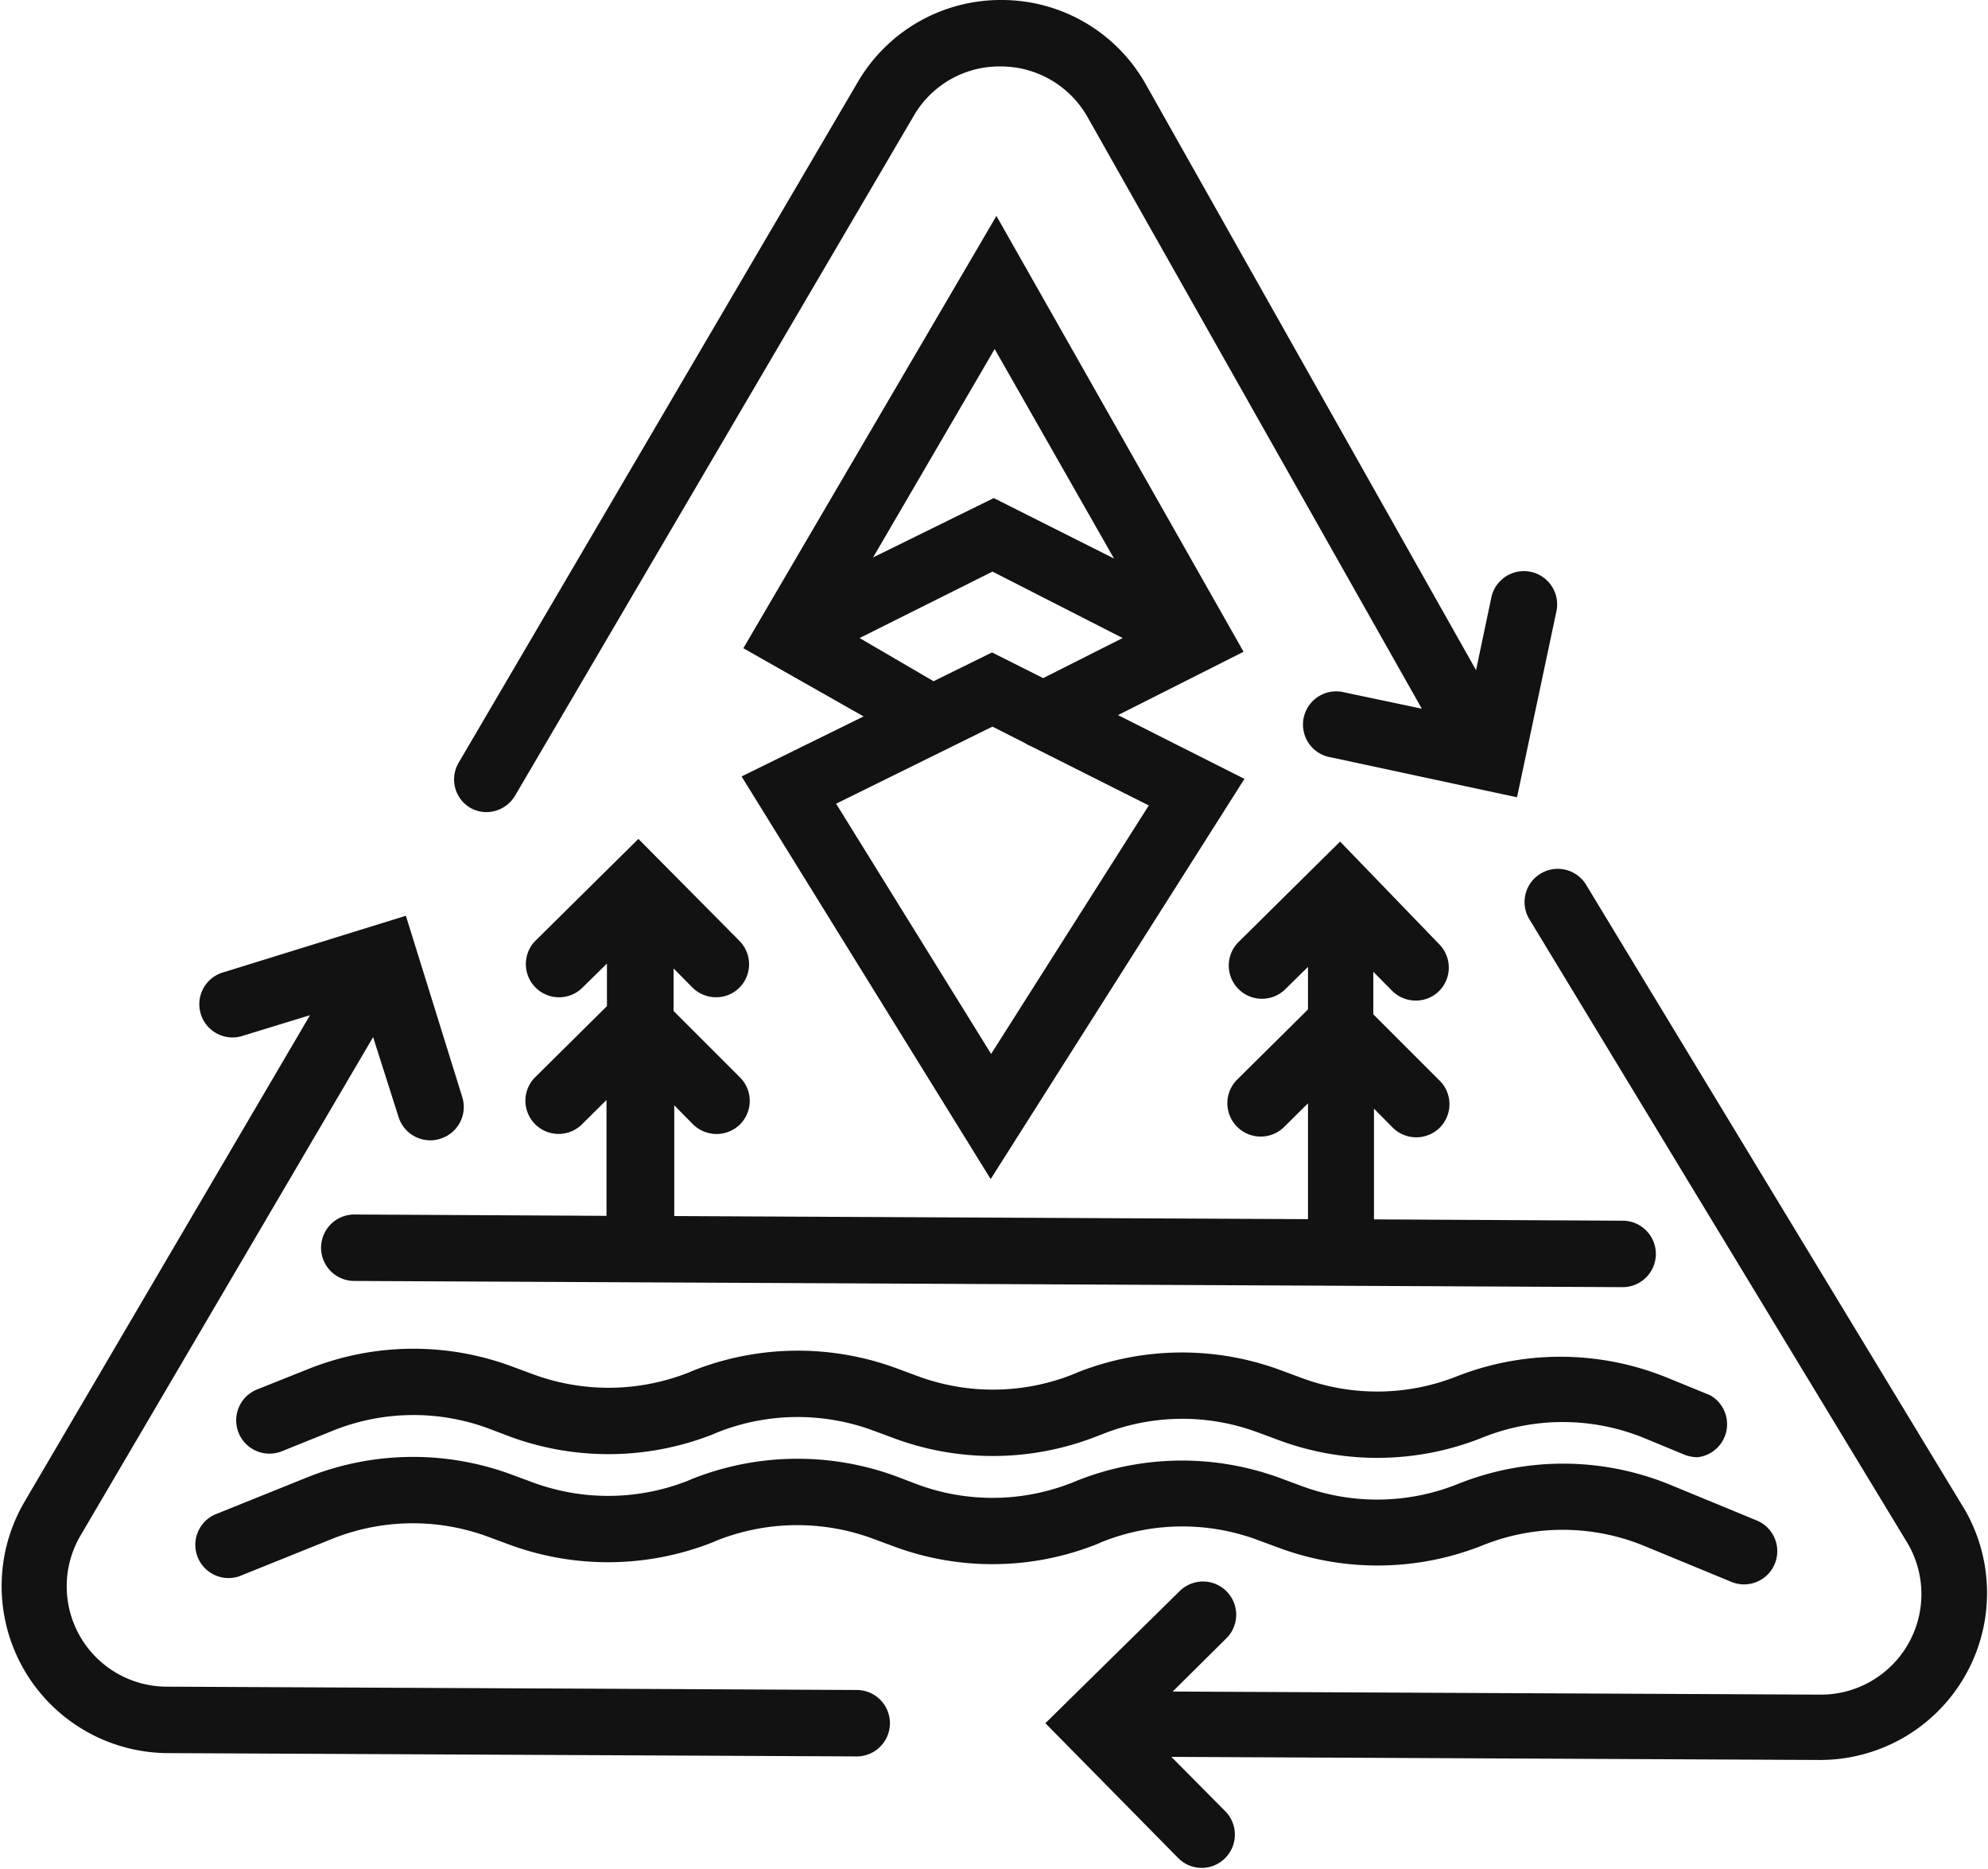
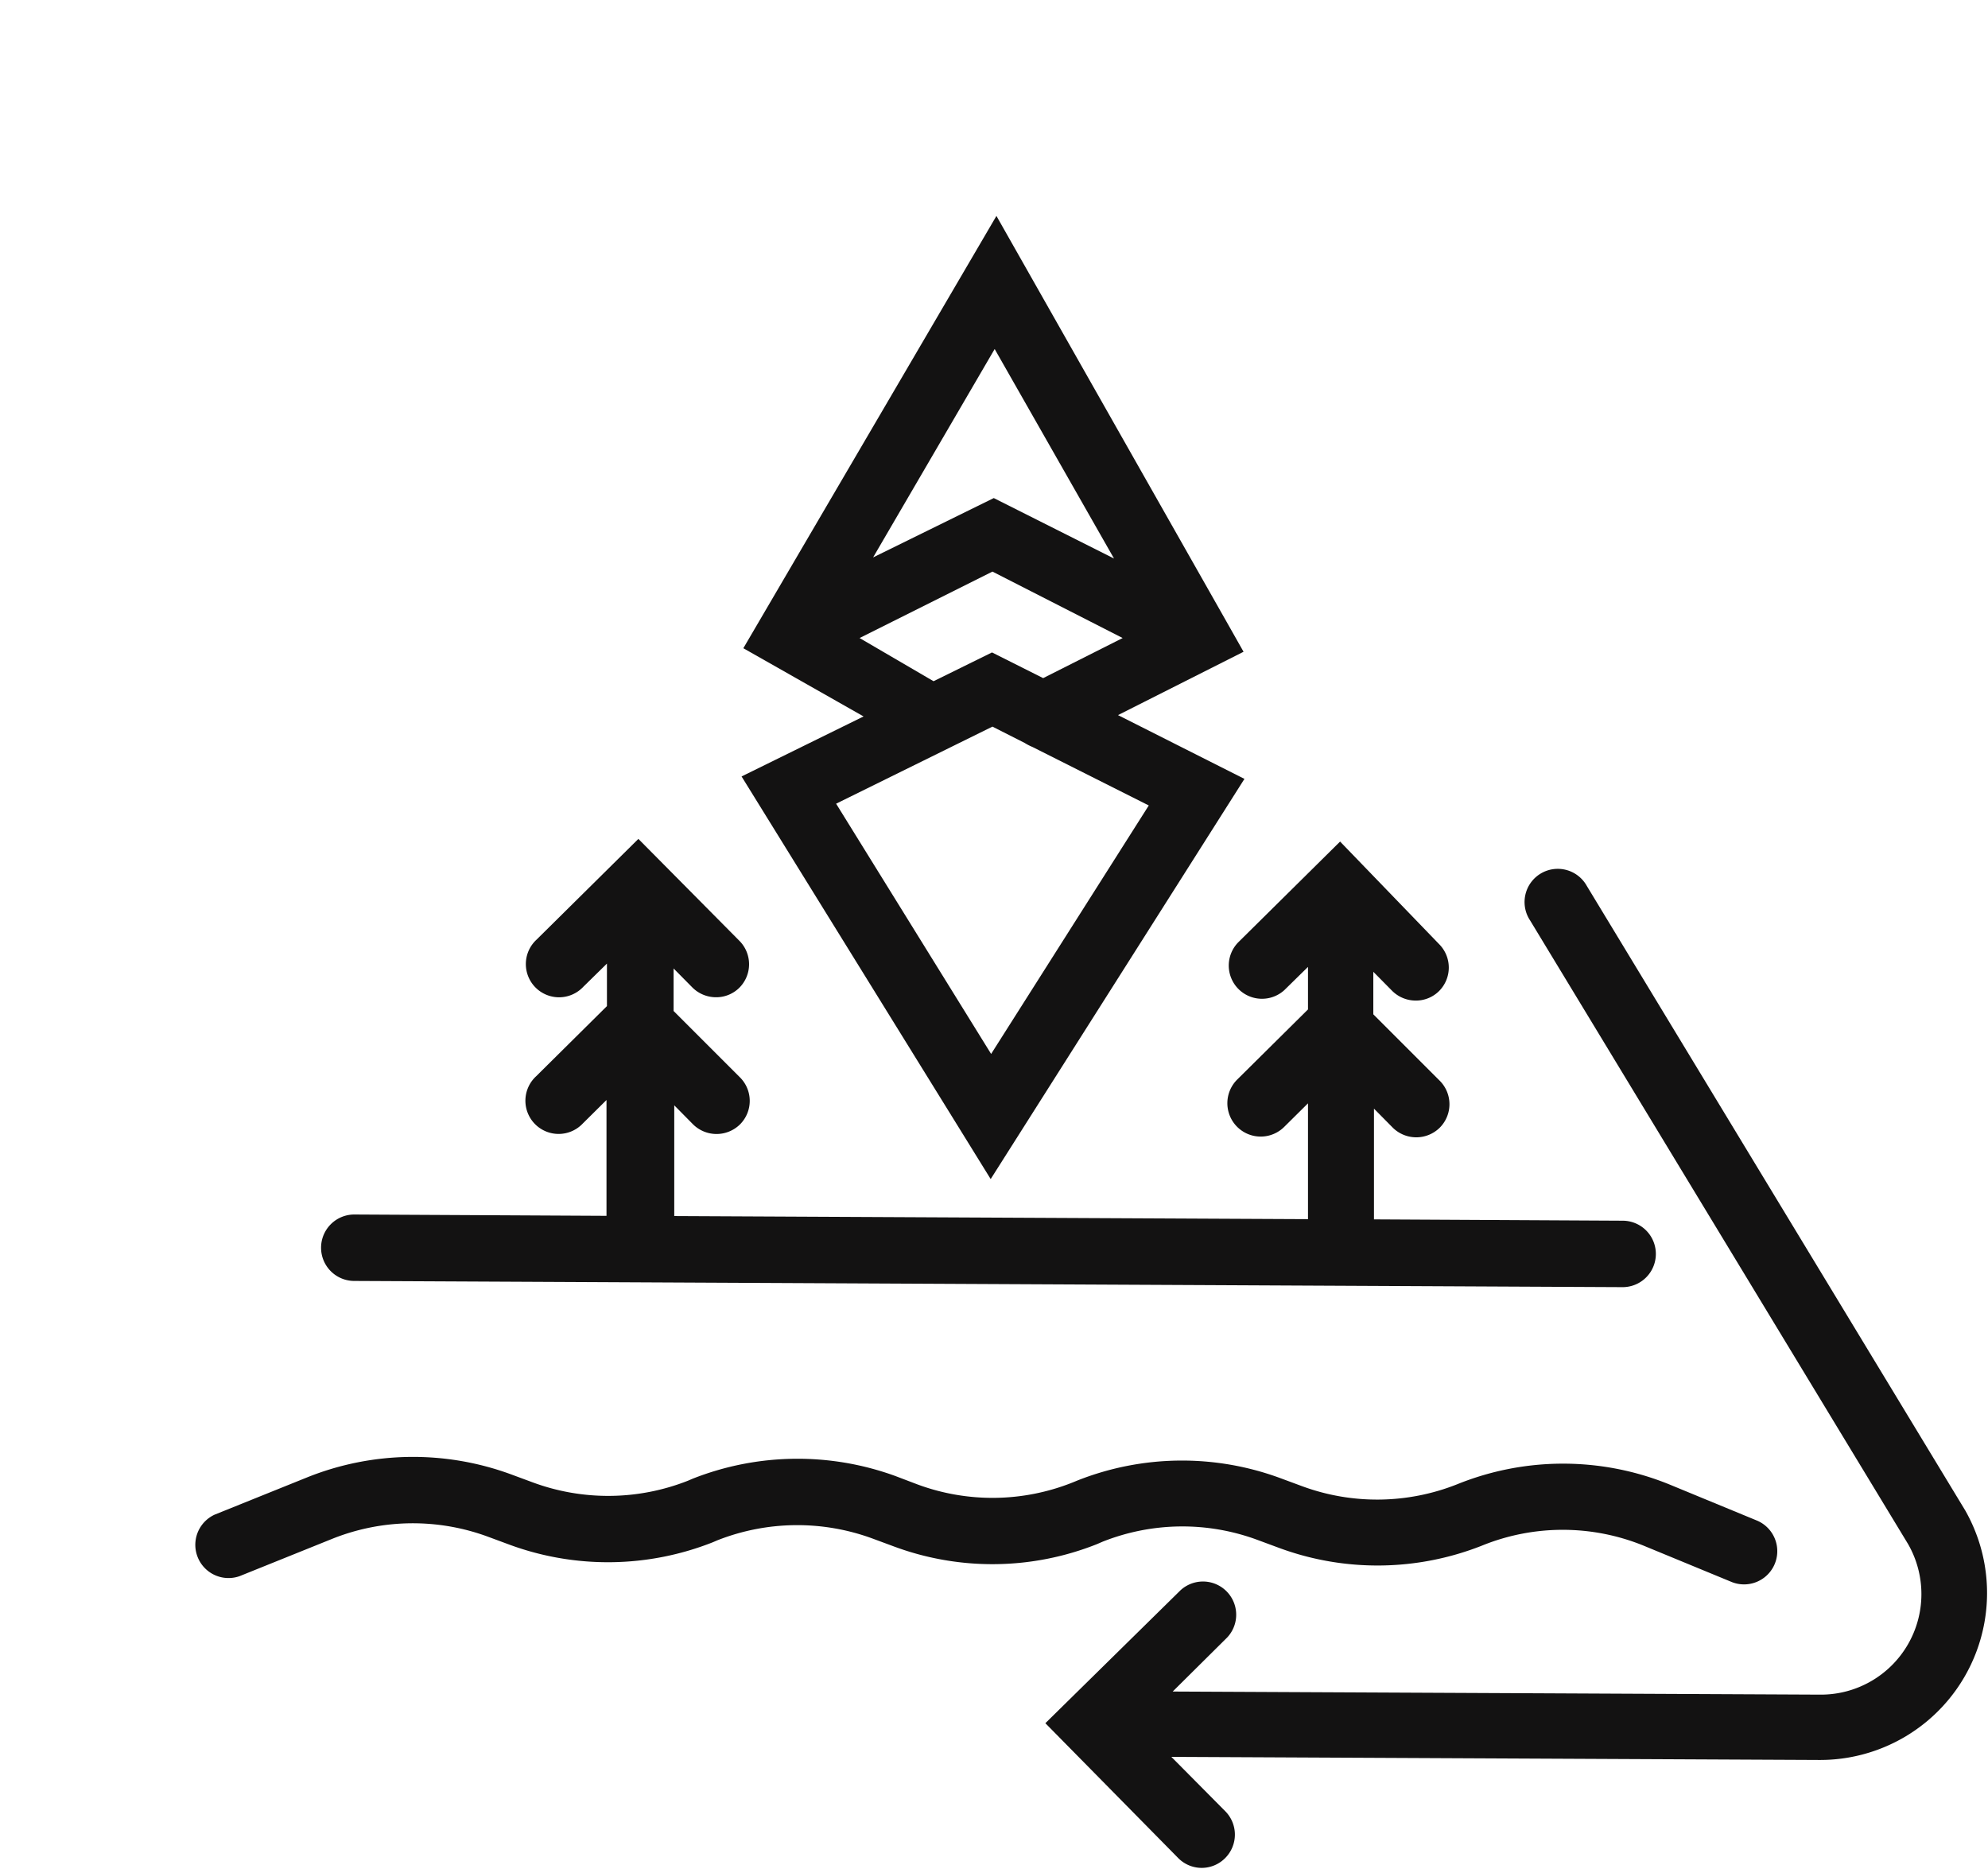
<svg xmlns="http://www.w3.org/2000/svg" viewBox="0 0 89.78 84.39">
  <defs>
    <style>.cls-1{fill:none;}.cls-2{fill:#131212;}</style>
  </defs>
  <g id="Layer_2" data-name="Layer 2">
    <g id="Layer_1-2" data-name="Layer 1">
      <path class="cls-1" d="M44.76,47.59l7.13-11.23-5.25-2.64a2.31,2.31,0,0,1-.35-.18l-1.46-.74-7.09,3.49Z" />
      <polygon class="cls-1" points="44.85 29.45 47.16 30.61 50.75 28.8 44.87 25.84 38.82 28.81 42.21 30.75 44.85 29.45" />
      <polygon class="cls-1" points="50.31 25.22 44.92 15.76 39.43 25.17 44.88 22.49 50.31 25.22" />
-       <path class="cls-2" d="M38.7,76.31,7.52,76.16a4.53,4.53,0,0,1-3.88-6.83l13.21-22.5L18,50.44a1.5,1.5,0,0,0,1.43,1.05,1.41,1.41,0,0,0,.45-.07,1.5,1.5,0,0,0,1-1.87l-2.55-8.2L10.1,43.9A1.5,1.5,0,1,0,11,46.76l3-.92-12.91,22A7.54,7.54,0,0,0,7.51,79.16l31.18.15h0a1.5,1.5,0,0,0,0-3Z" />
      <path class="cls-2" d="M88.75,68.2,71.66,40a1.5,1.5,0,1,0-2.56,1.56L86.17,69.72a4.54,4.54,0,0,1-3.93,6.8h0l-29.28-.14,2.46-2.44a1.5,1.5,0,0,0-2.11-2.13l-6.1,6,6,6.09a1.49,1.49,0,0,0,2.12,0,1.5,1.5,0,0,0,0-2.12l-2.43-2.45,29.27.14h0A7.54,7.54,0,0,0,88.75,68.2Z" />
-       <path class="cls-2" d="M21.21,36.46a1.48,1.48,0,0,0,.76.21,1.51,1.51,0,0,0,1.29-.74l18-30.69A4.47,4.47,0,0,1,45.2,3h0a4.5,4.5,0,0,1,3.9,2.26L64.21,32l-3.47-.73a1.5,1.5,0,1,0-.62,2.93L68.51,36l1.78-8.4a1.5,1.5,0,0,0-2.94-.62l-.69,3.28L51.73,3.78A7.46,7.46,0,0,0,45.23,0h0a7.47,7.47,0,0,0-6.5,3.72l-18,30.69A1.49,1.49,0,0,0,21.21,36.46Z" />
      <path class="cls-2" d="M73.31,55.12l-11.26-.06,0-5,.85.86a1.51,1.51,0,0,0,2.12,0,1.5,1.5,0,0,0,0-2.12l-3-3V43.88l.85.86a1.51,1.51,0,0,0,1.06.44,1.48,1.48,0,0,0,1.06-.43,1.5,1.5,0,0,0,0-2.12L60.52,38l-4.6,4.55A1.5,1.5,0,0,0,58,44.71l1.07-1.05v1.92l-3.2,3.17A1.5,1.5,0,1,0,58,50.88l1.07-1.06,0,5.23-28.62-.14,0-5,.85.86a1.51,1.51,0,0,0,2.12,0,1.5,1.5,0,0,0,0-2.12l-3-3V43.73l.85.86a1.51,1.51,0,0,0,1.06.44,1.48,1.48,0,0,0,1.06-.43,1.5,1.5,0,0,0,0-2.12l-4.56-4.6-4.6,4.55a1.5,1.5,0,1,0,2.11,2.13l1.07-1.05v1.92l-3.2,3.17a1.5,1.5,0,1,0,2.11,2.13l1.07-1.06,0,5.23L16,54.84h0a1.5,1.5,0,0,0,0,3l57.28.28h0a1.5,1.5,0,0,0,0-3Z" />
      <path class="cls-2" d="M49.78,69.62a9.76,9.76,0,0,1,7-.09l1,.37a12.83,12.83,0,0,0,9.15-.11,9.68,9.68,0,0,1,7.29,0l4,1.65a1.5,1.5,0,0,0,1.15-2.77l-4-1.65a12.75,12.75,0,0,0-9.56,0,9.79,9.79,0,0,1-7,.09l-1-.37a12.83,12.83,0,0,0-9.15.11l-.22.09a9.76,9.76,0,0,1-7,.09l-1-.38a12.91,12.91,0,0,0-9.16.12l-.21.09a9.82,9.82,0,0,1-7,.08l-1-.37a12.83,12.83,0,0,0-9.15.12l-4.22,1.7a1.5,1.5,0,0,0,1.12,2.78l4.22-1.7a9.79,9.79,0,0,1,7-.08l1,.37a12.88,12.88,0,0,0,9.15-.12l.21-.09a9.85,9.85,0,0,1,7-.08l1,.37a12.77,12.77,0,0,0,9.15-.12Z" />
-       <path class="cls-2" d="M65.81,62.14a9.77,9.77,0,0,1-7,.09l-1-.37a12.83,12.83,0,0,0-9.15.11l-.21.09a9.79,9.79,0,0,1-7,.08l-1-.37a12.88,12.88,0,0,0-9.15.12l-.21.09a9.85,9.85,0,0,1-7,.08l-1-.37a12.77,12.77,0,0,0-9.15.12l-2.33.93a1.5,1.5,0,0,0,1.12,2.79l2.33-.94a9.76,9.76,0,0,1,7-.09l1,.38a12.88,12.88,0,0,0,9.15-.12l.21-.09a9.82,9.82,0,0,1,7-.08l1,.37a12.83,12.83,0,0,0,9.15-.12l.21-.08a9.76,9.76,0,0,1,7-.09l1,.37a12.77,12.77,0,0,0,9.15-.12,9.73,9.73,0,0,1,7.29,0l1.86.77a1.7,1.7,0,0,0,.58.11A1.5,1.5,0,0,0,77.23,63l-1.86-.76A12.8,12.8,0,0,0,65.81,62.14Z" />
      <path class="cls-2" d="M44.74,53.24,56.2,35.17l-5.71-2.88,5.67-2.86-.77-1.36h0L45,9.75,33.57,29.27,39,32.35l-5.51,2.71Zm.18-37.48,5.39,9.46-5.43-2.73-5.45,2.68Zm-6.1,13.05,6-3,5.88,3-3.59,1.81-2.31-1.16-2.64,1.3Zm6,4,1.46.74a2.31,2.31,0,0,0,.35.18l5.25,2.64L44.76,47.59l-7-11.3Z" />
    </g>
  </g>
</svg>